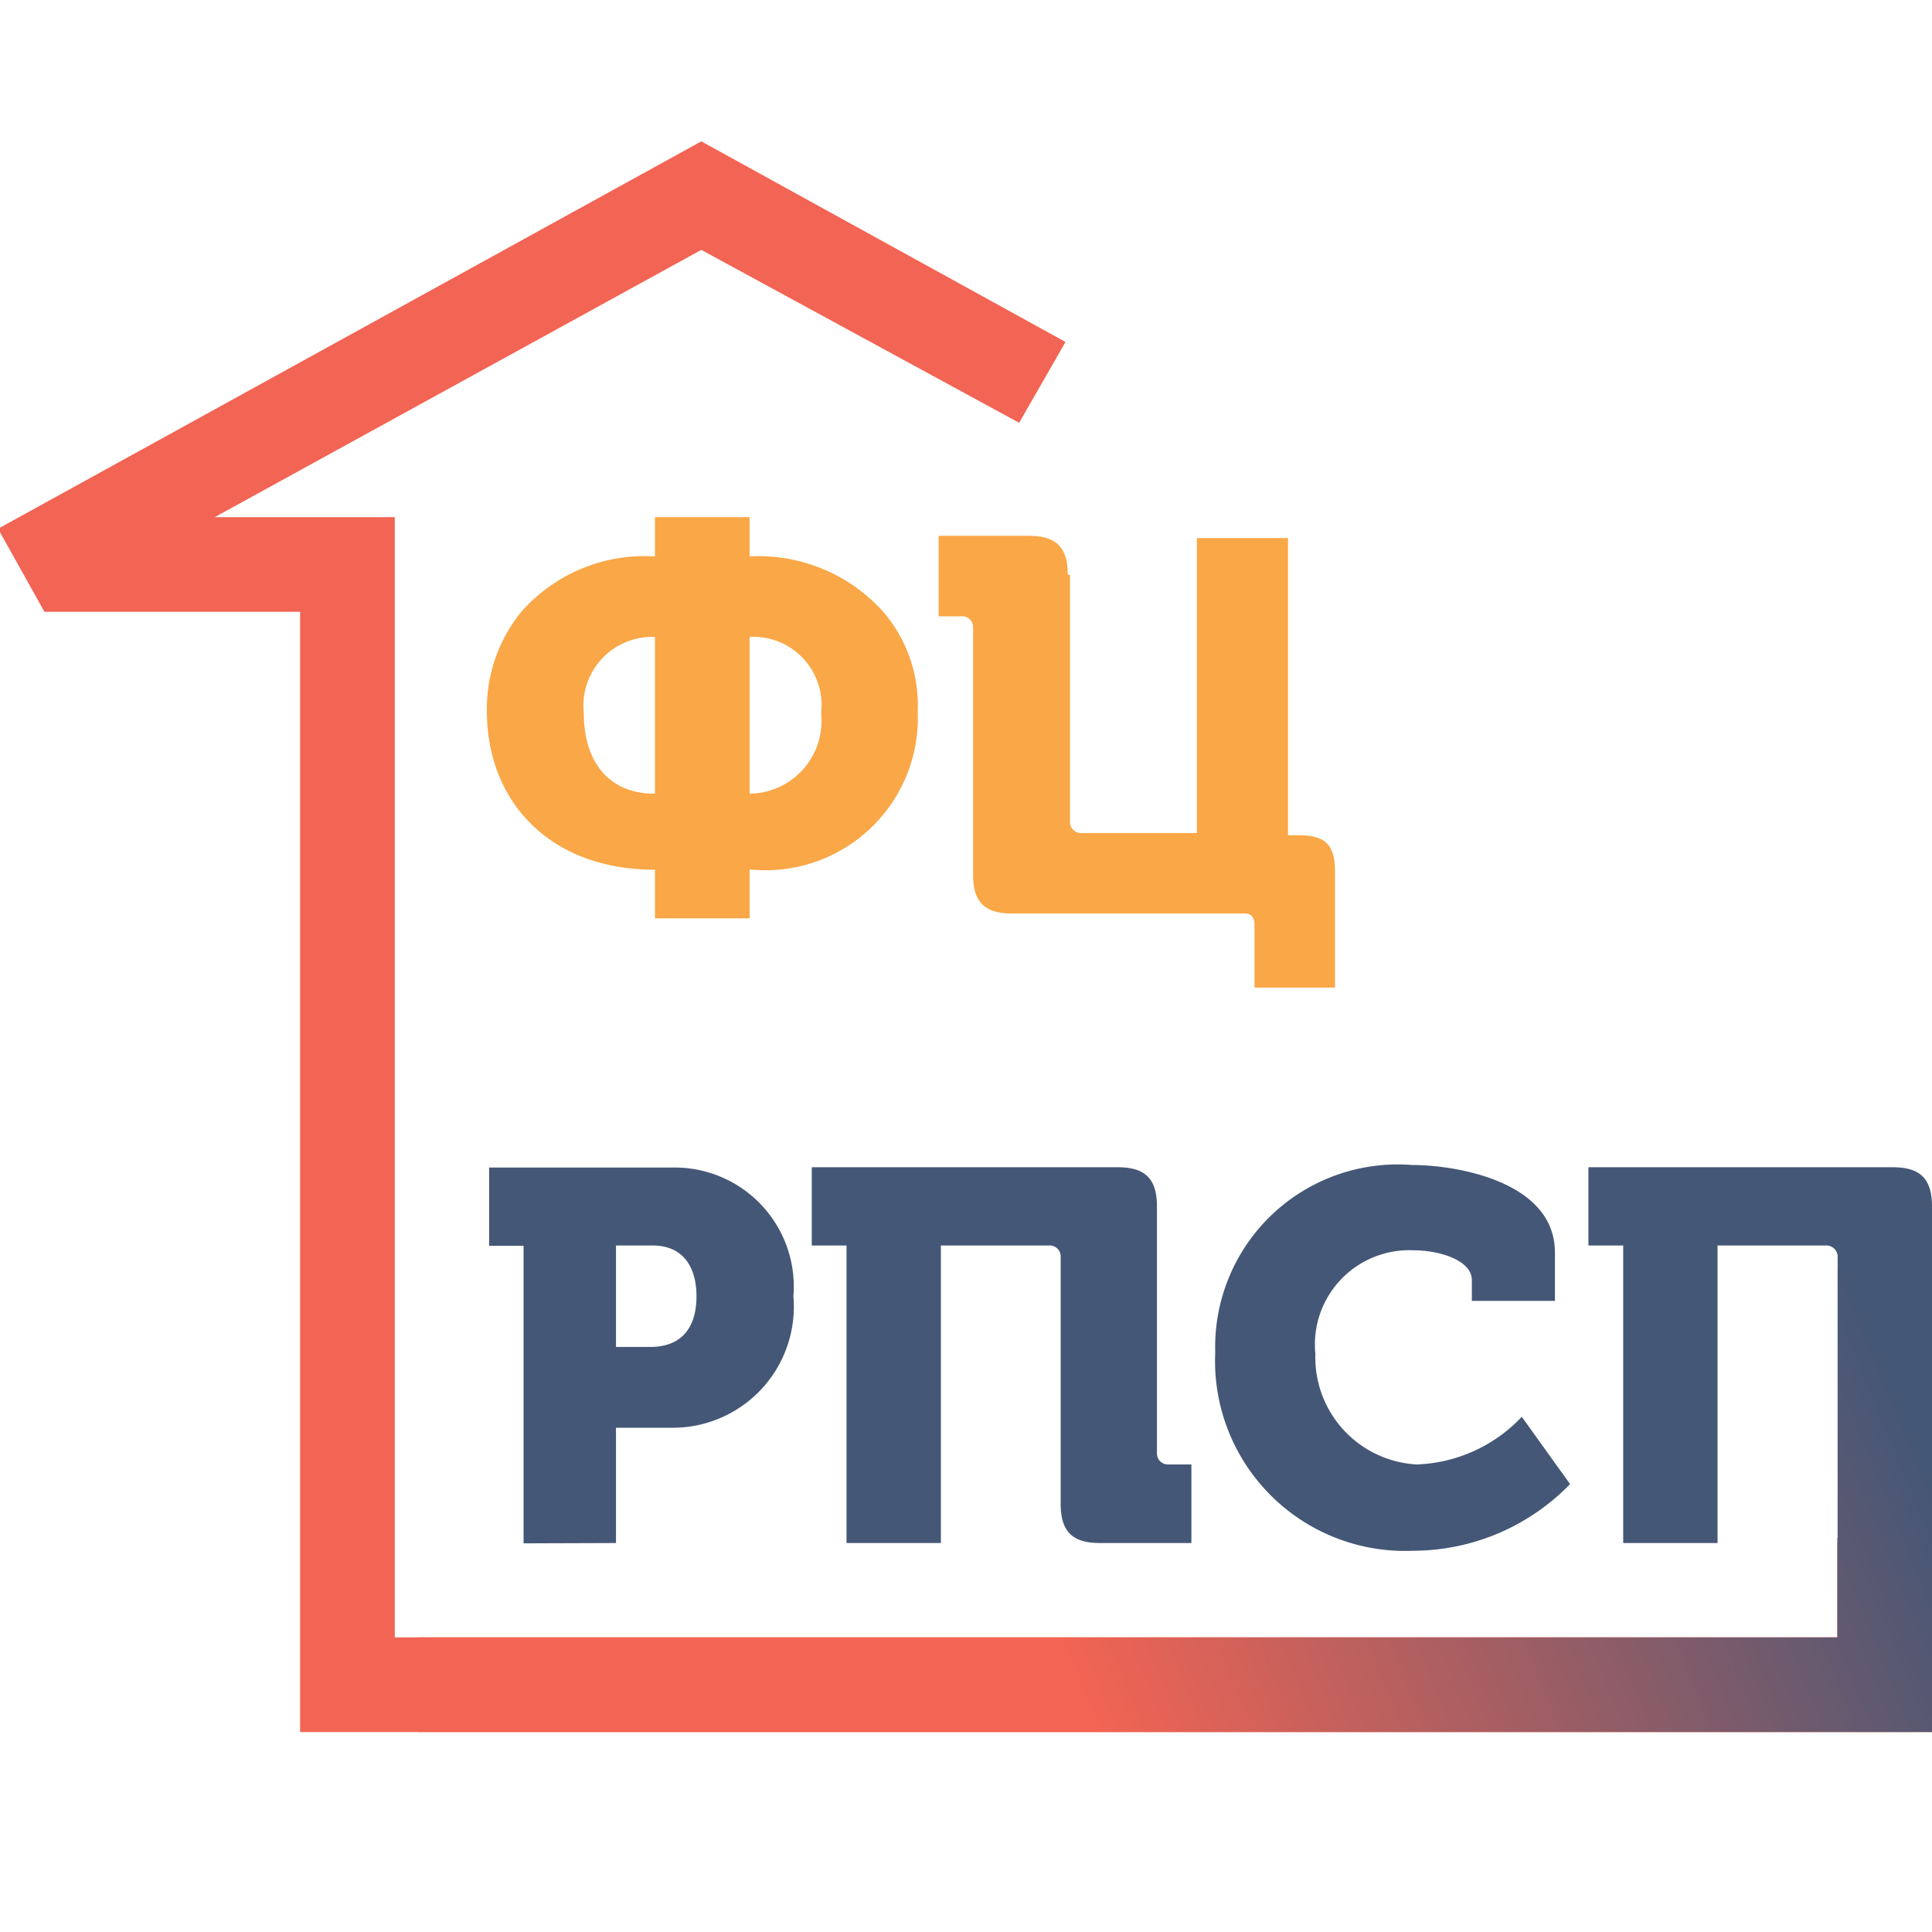
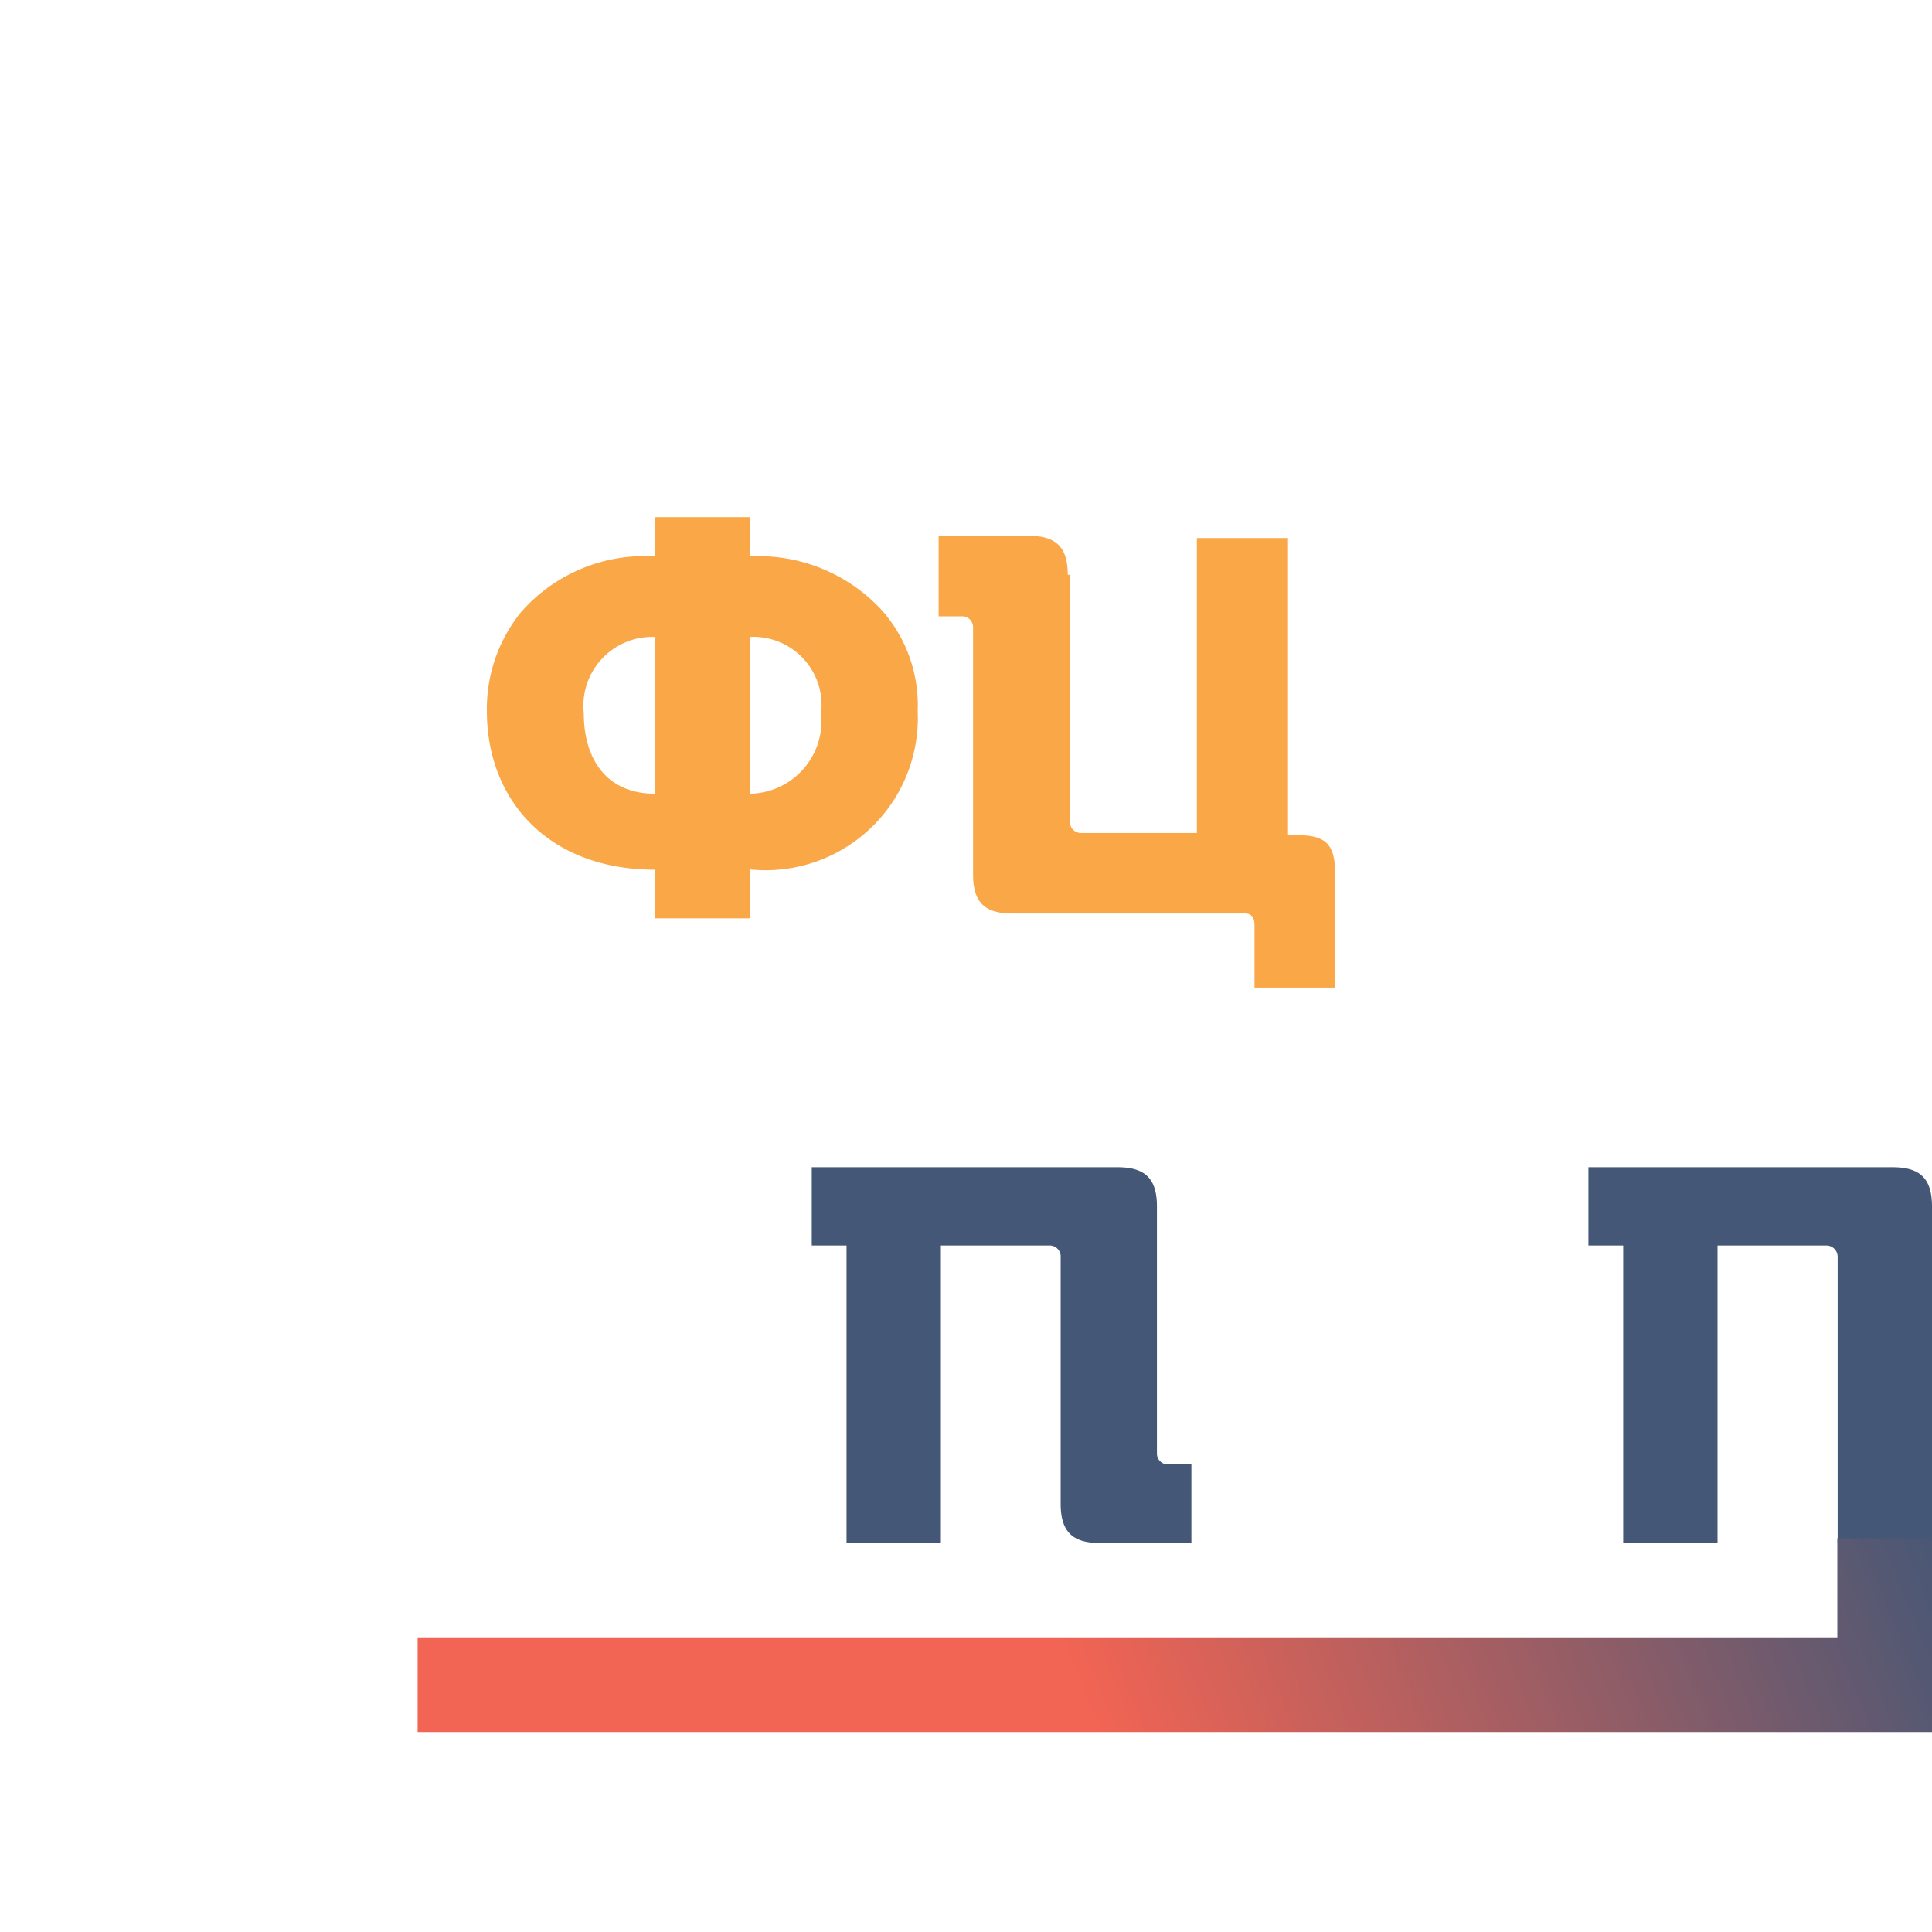
<svg xmlns="http://www.w3.org/2000/svg" xmlns:xlink="http://www.w3.org/1999/xlink" id="Слой_1" data-name="Слой 1" viewBox="0 0 60 60">
  <defs>
    <style>.cls-1{fill:#faa747;}.cls-2{fill:#445776;}.cls-3{fill:#f26453;}.cls-4{fill:url(#Безымянный_градиент_2);}.cls-5{fill:url(#Безымянный_градиент_2-2);}</style>
    <linearGradient id="Безымянный_градиент_2" x1="59.07" y1="741.92" x2="34.07" y2="752.11" gradientTransform="translate(0 -698.48)" gradientUnits="userSpaceOnUse">
      <stop offset="0" stop-color="#445776" />
      <stop offset="1" stop-color="#f26453" />
    </linearGradient>
    <linearGradient id="Безымянный_градиент_2-2" x1="58.96" y1="741.64" x2="33.95" y2="751.83" xlink:href="#Безымянный_градиент_2" />
  </defs>
  <path class="cls-1" d="M28.5,22.08A4.45,4.45,0,0,0,27.43,19a5.2,5.2,0,0,0-4.15-1.72V16.06H20.34v1.22A5.1,5.1,0,0,0,16.19,19a4.77,4.77,0,0,0-1.07,3.08c0,2.79,1.93,4.93,5.22,4.93v1.51h2.94V27A4.73,4.73,0,0,0,28.5,22.08Zm-8.16,2.57c-1.5,0-2.21-1.07-2.21-2.5a2.14,2.14,0,0,1,2.21-2.37Zm2.94,0V19.78a2.12,2.12,0,0,1,2.22,2.37A2.26,2.26,0,0,1,23.28,24.65Z" />
  <path class="cls-1" d="M33.16,17.85c0-.86-.36-1.21-1.22-1.21H29.15v2.5h.71a.34.34,0,0,1,.36.36v7.66c0,.86.36,1.21,1.22,1.21h7.23c.21,0,.29.15.29.36v1.94h2.5V27.09c0-.86-.29-1.15-1.14-1.15H40V16.71H37.17v9.16H33.59a.34.34,0,0,1-.36-.36V17.85Z" />
-   <path class="cls-2" d="M19.13,47.92V44.34h1.72a3.76,3.76,0,0,0,3.79-4.08,3.7,3.7,0,0,0-3.79-4H15.19v2.43h1.07v9.24Zm0-9.24h1.14c.93,0,1.36.65,1.36,1.58s-.43,1.57-1.43,1.57H19.13V38.68Z" />
  <path class="cls-2" d="M34.16,47.92H37V45.48h-.71a.34.34,0,0,1-.36-.36V37.47c0-.86-.36-1.22-1.22-1.22H25.21v2.43h1.08v9.24h2.93V38.68h3.36a.34.34,0,0,1,.36.36V46.7C32.94,47.56,33.3,47.92,34.16,47.92Z" />
-   <path class="cls-2" d="M37.74,42a5.9,5.9,0,0,0,6.15,6.16,6.81,6.81,0,0,0,4.87-2.07L47.26,44A4.71,4.71,0,0,1,44,45.48a3.33,3.33,0,0,1-3.15-3.43,2.93,2.93,0,0,1,3.07-3.22c.72,0,1.79.28,1.79.93v.64h2.58V38.9c0-2.22-3.08-2.72-4.44-2.72A5.67,5.67,0,0,0,37.74,42Z" />
  <path class="cls-2" d="M50.41,47.92h2.93V38.68h3.37a.35.35,0,0,1,.36.36v8.88H60V37.47c0-.86-.36-1.22-1.22-1.22H49.33v2.43h1.08v9.24Z" />
-   <polygon class="cls-3" points="57.06 50.85 12.26 50.85 12.26 19 12.26 16.06 9.32 16.06 6.67 16.06 21.78 7.76 31.65 13.13 31.65 13.13 33.09 10.62 21.78 4.39 21.78 4.39 21.78 4.39 21.78 4.39 21.78 4.39 -0.06 16.42 1.38 19 1.38 19 1.38 19 3.52 19 6.39 19 9.32 19 9.32 53.79 12.26 53.79 57.06 53.79 60 53.79 60 50.85 60 47.92 57.06 47.92 57.06 50.85" />
-   <rect class="cls-4" x="57.07" y="39.4" width="2.93" height="8.52" />
  <polygon class="cls-5" points="57.06 47.77 57.06 50.85 12.97 50.85 12.97 53.79 60 53.79 60 47.77 57.06 47.77" />
</svg>